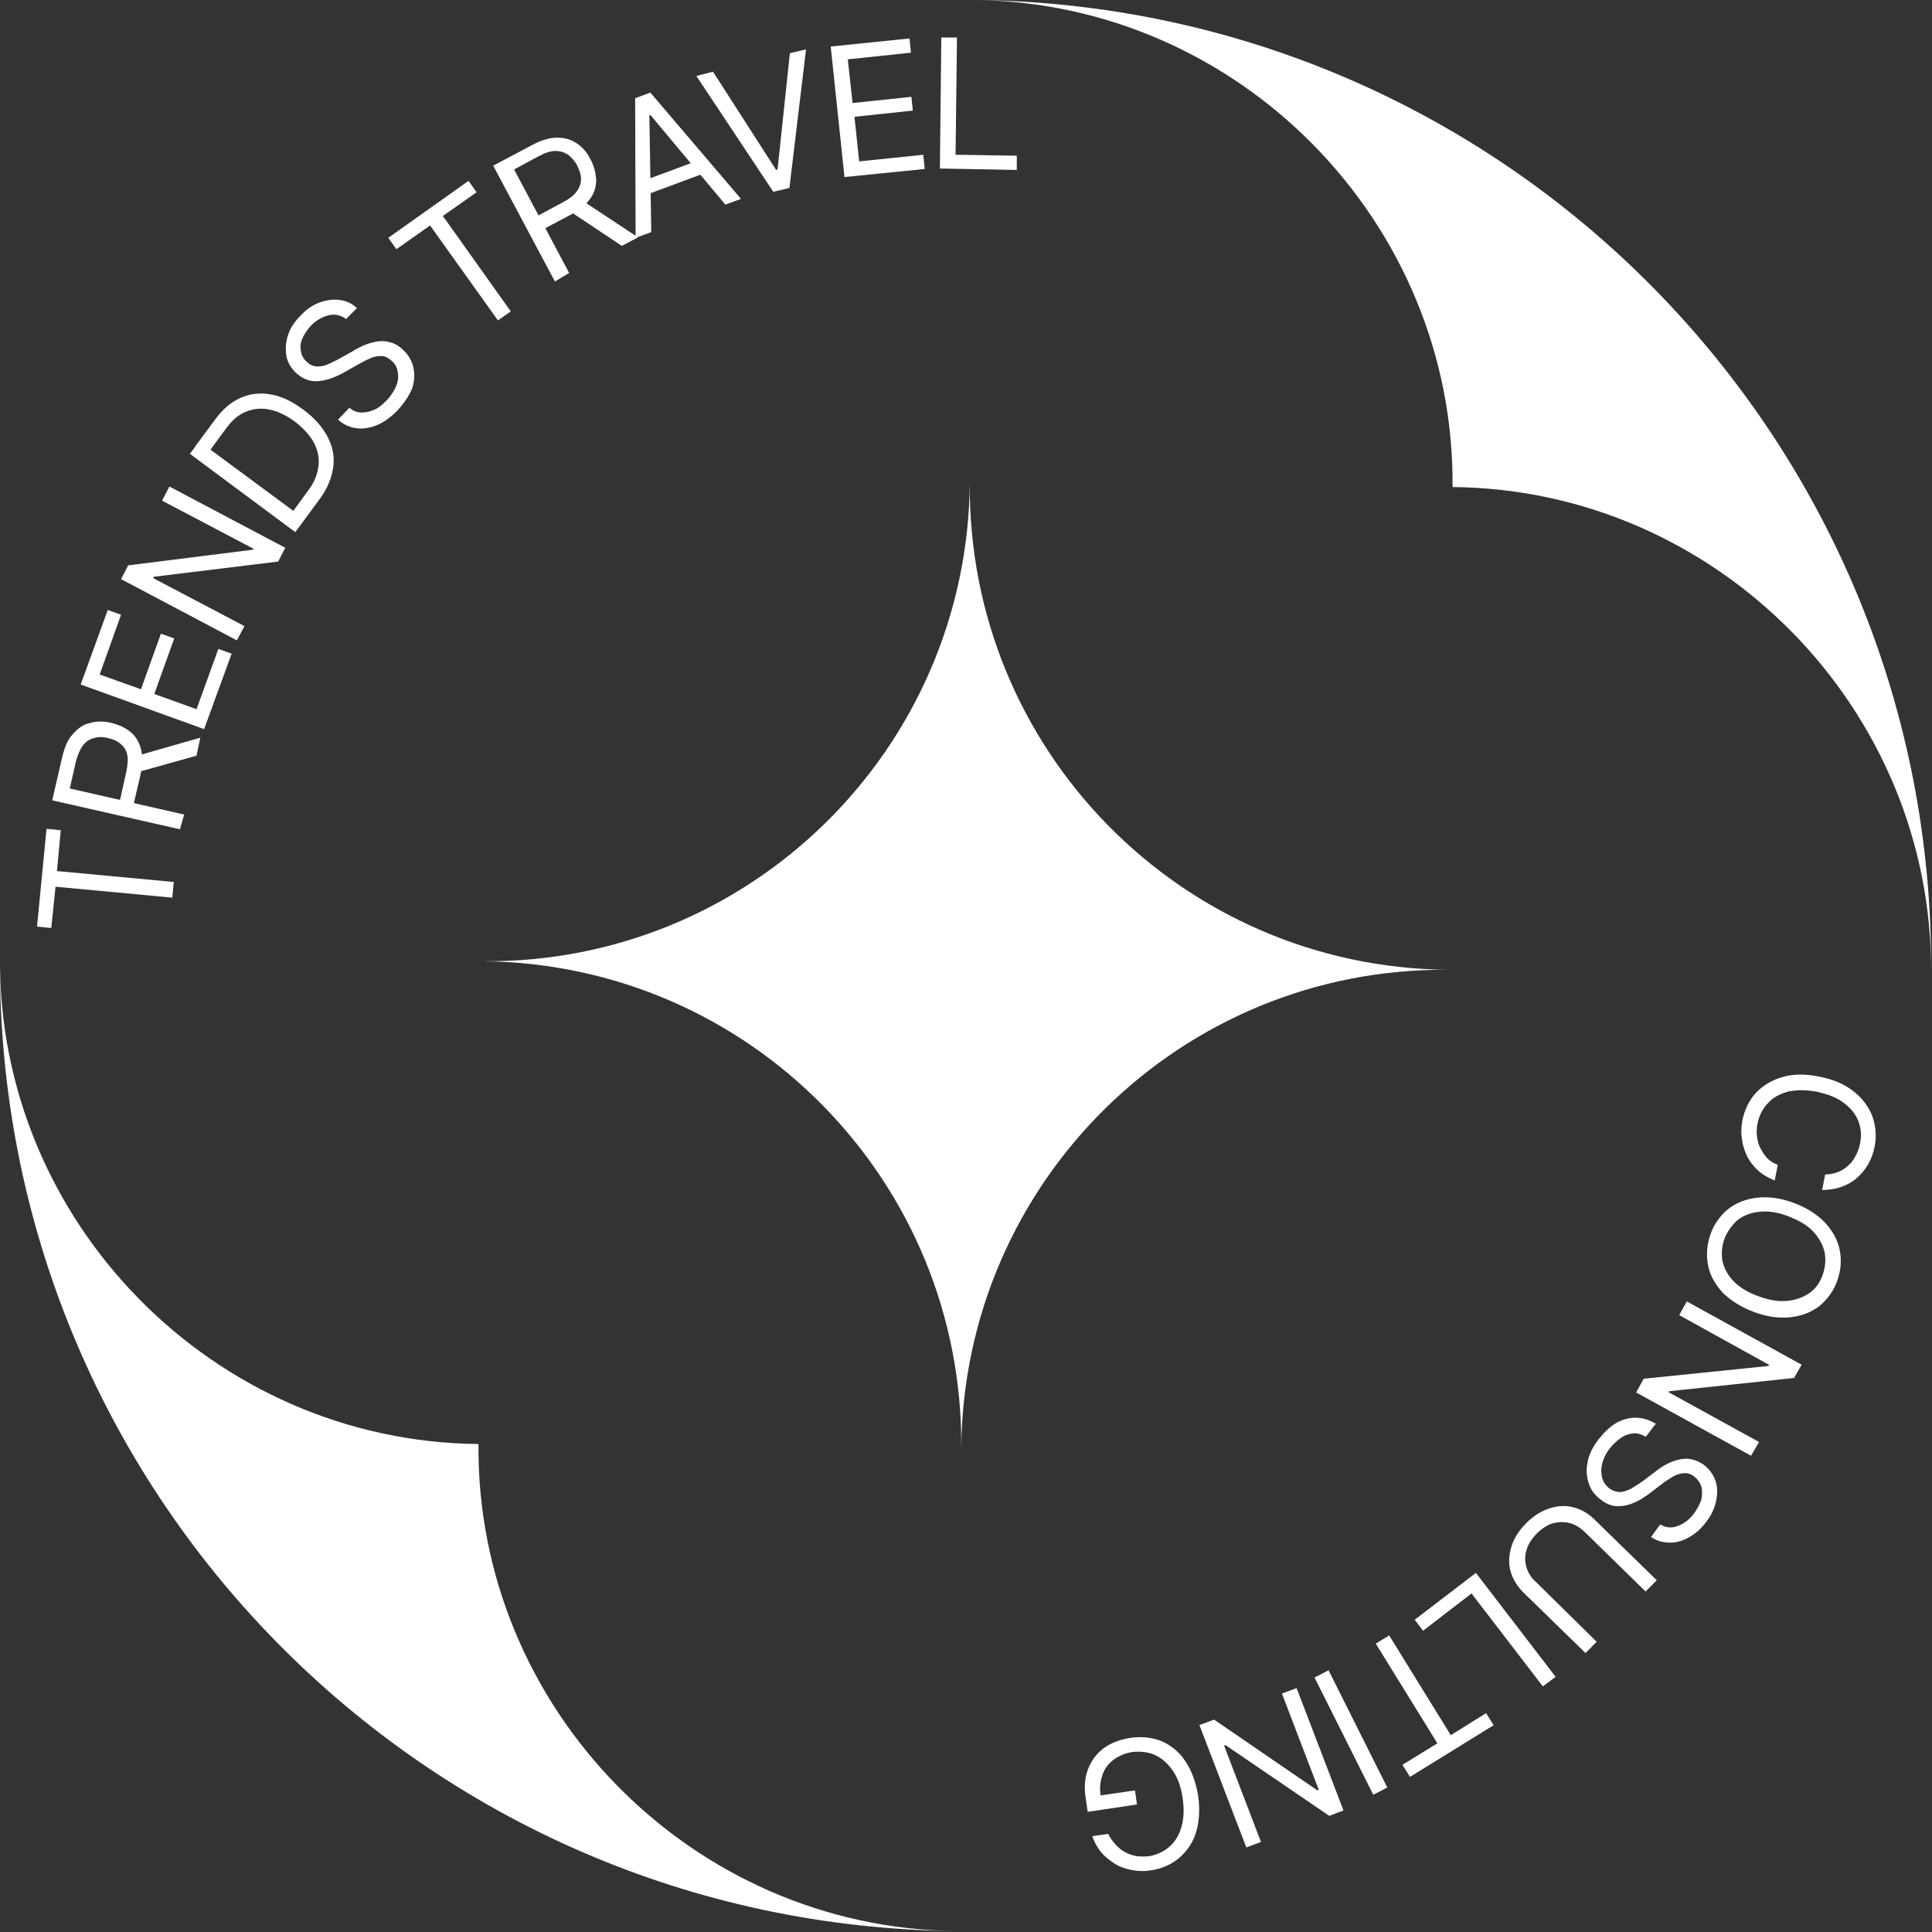
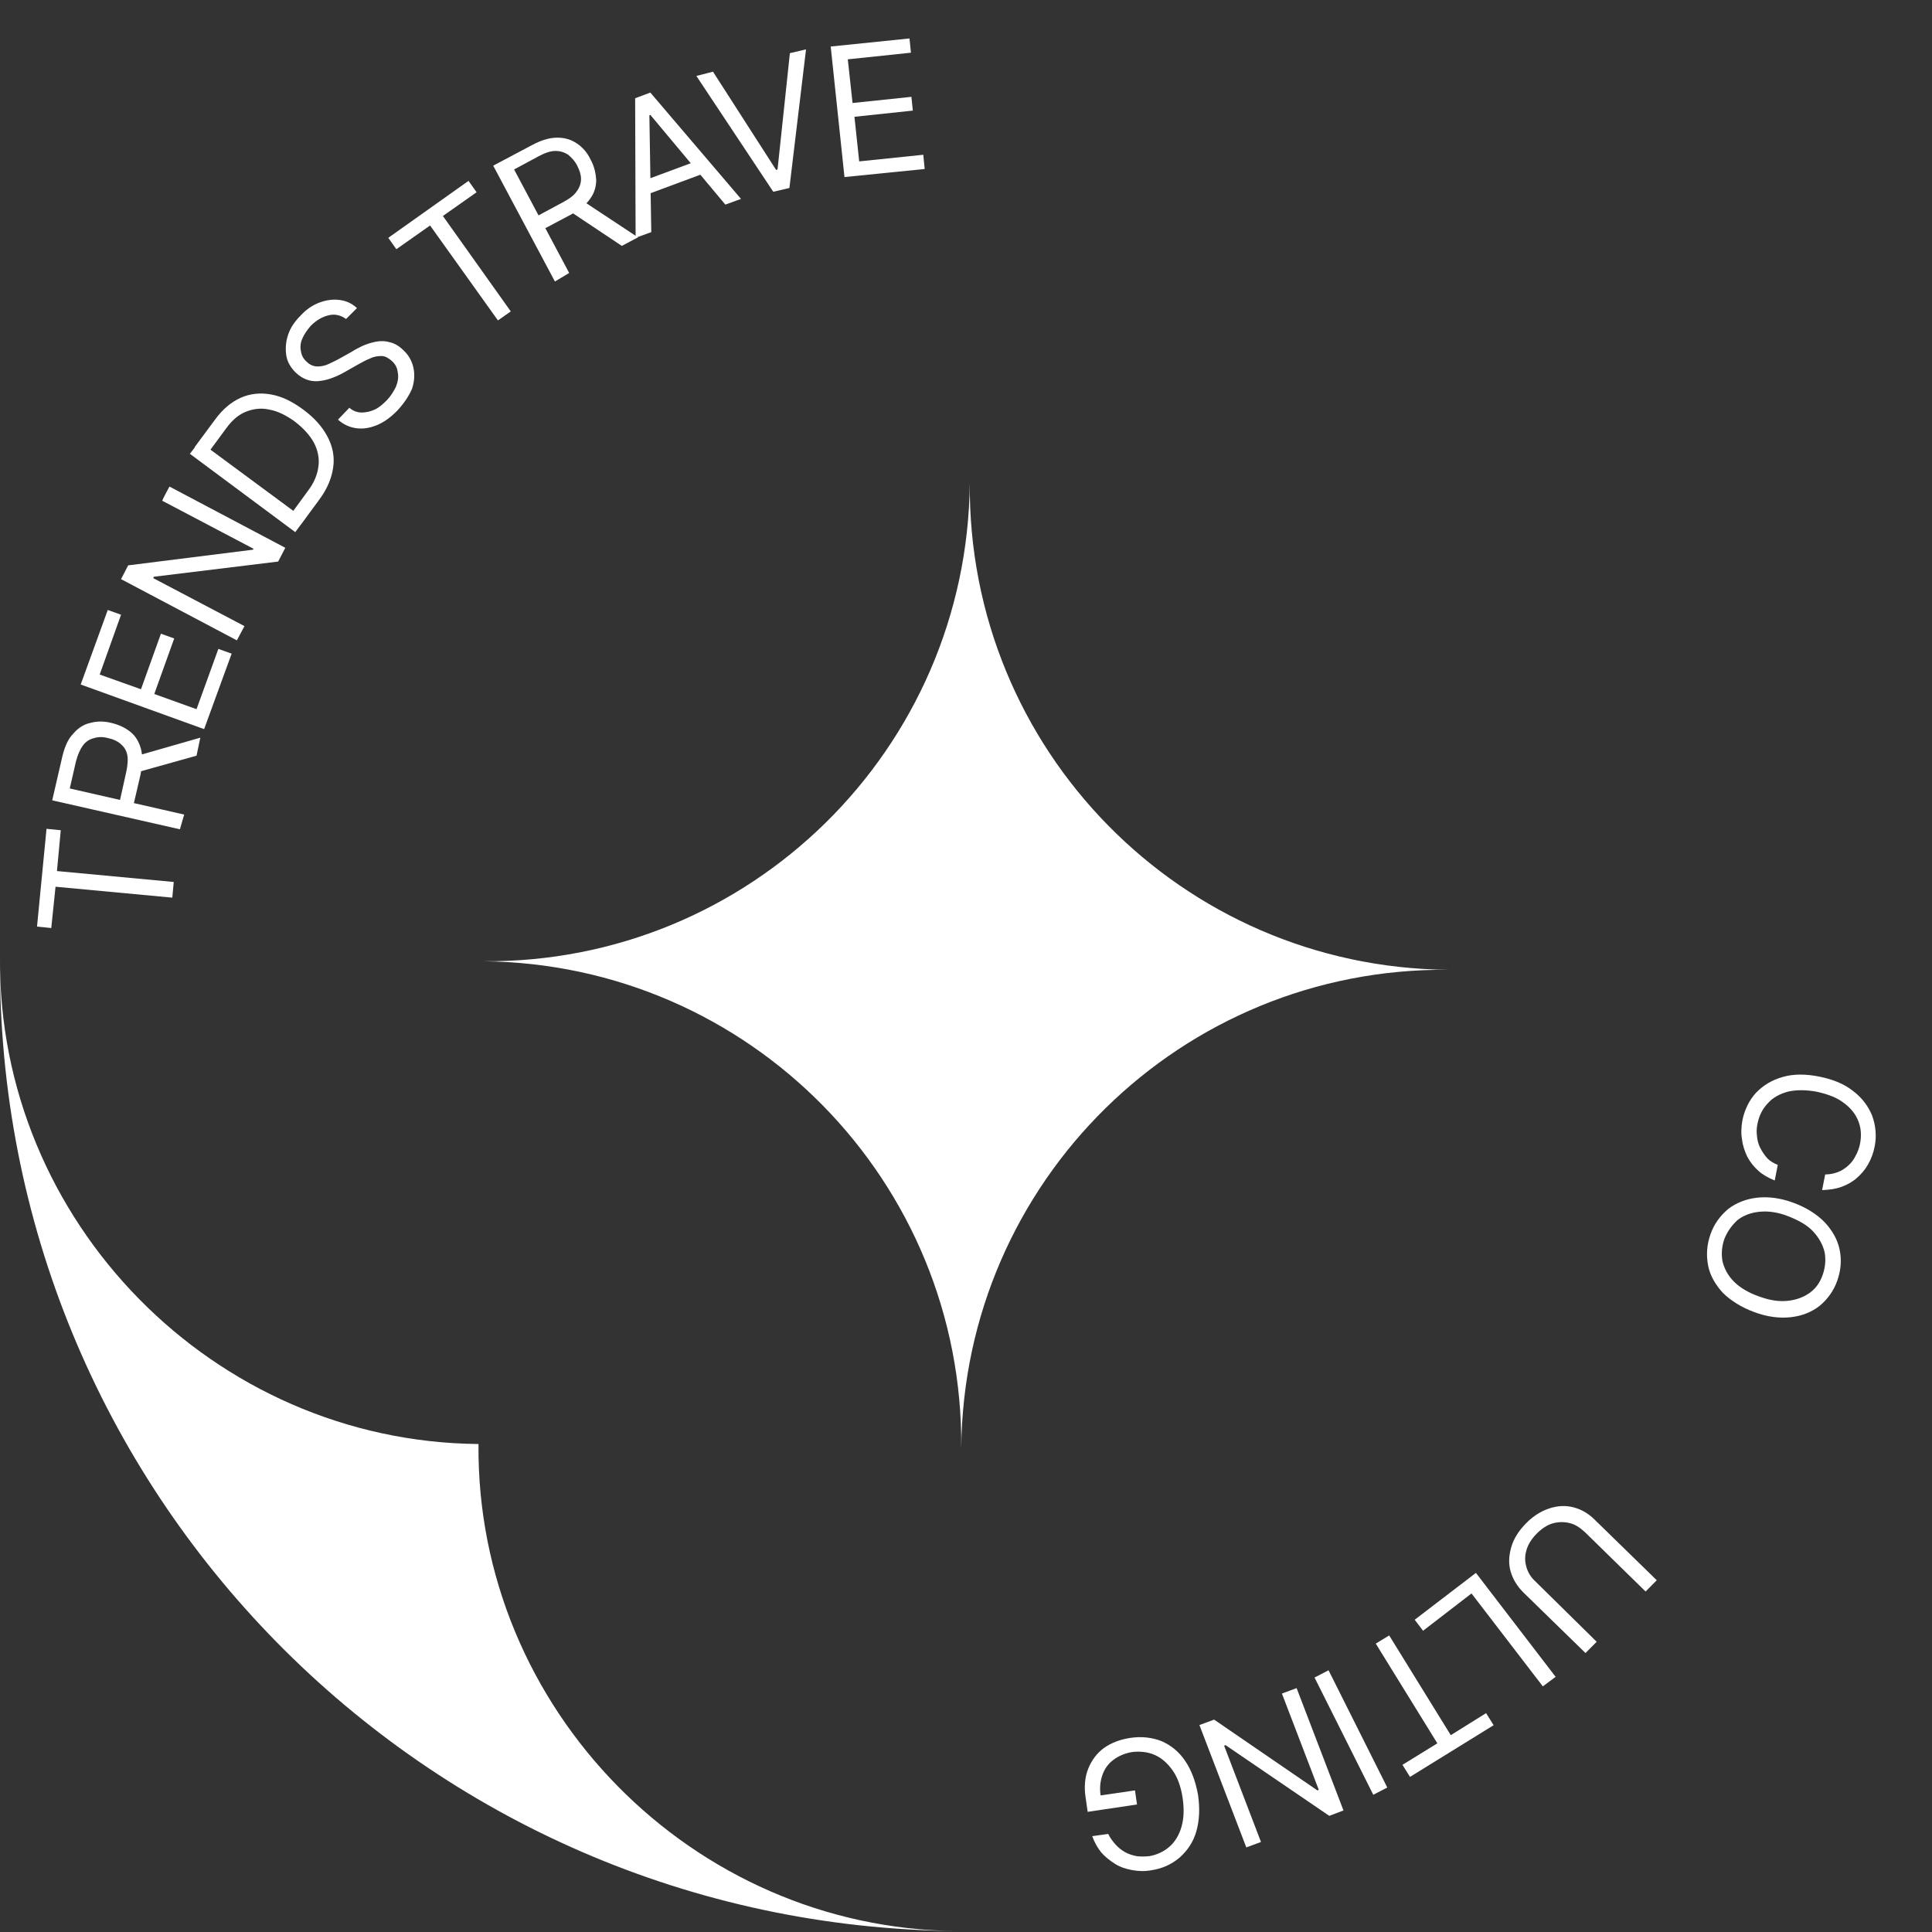
<svg xmlns="http://www.w3.org/2000/svg" width="407" height="407" viewBox="0 0 407 407" fill="none">
  <rect x="0" y="0" width="407" height="407" fill="#333333" stroke="none" />
  <g clip-path="url(#clip0_1793_3076)">
    <path d="M204.3 101.7C203.8 157.9 157.9 203 101.7 202.5C157.9 203 203 248.9 202.5 305.1C203 248.9 248.9 203.8 305.1 204.3C248.9 203.8 203.8 157.9 204.3 101.7Z" fill="white" />
-     <path d="M306 102.6C361.8 103.1 407.3 149.4 406.8 205.2C407.8 92.8 317.5 1 205.2 0C261 0.5 306.5 46.8 306 102.6Z" fill="white" />
    <path d="M100.8 304.2C45 303.7 -0.5 257.4 -7.46865e-05 201.6C-1 314 89.3 405.8 201.6 406.8C145.8 406.3 100.3 360 100.8 304.2Z" fill="white" />
    <path d="M10.8 195.5L7.8 195.2L9.8 174.6L12.8 174.9L12 183.5L36.6 185.8L36.3 189.1L11.7 186.8L10.8 195.5Z" fill="white" />
    <path d="M37.9 174.7L11 168.6L13.1 159.5C13.6 157.4 14.3 155.7 15.4 154.6C16.4 153.4 17.6 152.6 19 152.3C20.4 151.9 21.9 151.9 23.5 152.3C25.1 152.7 26.4 153.3 27.5 154.2C28.6 155.1 29.3 156.3 29.7 157.8C30.1 159.3 30 161.1 29.6 163.2L27.9 170.5L25 169.8L26.6 162.6C26.9 161.2 27 159.9 26.8 159C26.6 158 26.1 157.3 25.4 156.7C24.7 156.1 23.8 155.7 22.8 155.5C21.7 155.2 20.7 155.2 19.8 155.5C18.9 155.7 18.1 156.2 17.5 157C16.9 157.8 16.4 158.9 16 160.4L14.7 166.1L38.8 171.6L37.9 174.7ZM41.4 159.2L27.8 163L28.6 159.3L42.2 155.4L41.4 159.2Z" fill="white" />
    <path d="M43 153.6L17 144.2L22.7 128.5L25.5 129.5L21 142.1L29.7 145.2L33.9 133.5L36.7 134.5L32.5 146.2L41.4 149.4L46 136.7L48.8 137.7L43 153.6Z" fill="white" />
    <path d="M35.7 102.5L60.1 115.4L58.6 118.3L32.4 121.5L32.3 121.8L51.5 131.9L49.9 134.9L25.5 122L27 119.1L53.3 115.8L53.4 115.6L34.2 105.5C34.1 105.4 35.7 102.5 35.7 102.5Z" fill="white" />
    <path d="M42 93L64.2 109.4L62.2 112.1L40 95.6L42 93ZM67.3 105.2L63.4 110.5L61 108.7L64.8 103.5C66.2 101.7 66.9 99.9 67.1 98.1C67.3 96.4 66.9 94.7 66.1 93.2C65.2 91.6 63.9 90.2 62.1 88.8C60.3 87.5 58.5 86.6 56.8 86.3C55.1 85.9 53.4 86.1 51.9 86.7C50.3 87.3 48.9 88.5 47.6 90.3L43.4 96L41 94.2L45.3 88.4C46.9 86.2 48.7 84.7 50.7 83.8C52.7 82.9 54.9 82.7 57.1 83.1C59.4 83.5 61.6 84.6 63.9 86.3C66.2 88 67.9 89.9 69 92C70.1 94.1 70.5 96.2 70.2 98.4C69.9 100.6 69 102.9 67.3 105.2Z" fill="white" />
    <path d="M83.6 86.6C82.2 88 80.8 89 79.3 89.6C77.8 90.2 76.4 90.4 75 90.2C73.6 90 72.3 89.4 71.2 88.4L73.6 85.9C74.4 86.6 75.3 86.9 76.2 86.9C77.1 86.9 78 86.7 78.9 86.3C79.8 85.9 80.6 85.2 81.4 84.4C82.3 83.5 82.9 82.5 83.4 81.5C83.8 80.5 84 79.5 83.8 78.5C83.7 77.5 83.3 76.7 82.5 76C81.8 75.4 81.1 75 80.4 75C79.6 75 78.8 75.1 78 75.5C77.2 75.8 76.3 76.3 75.4 76.8L72.4 78.5C70.4 79.6 68.6 80.2 66.9 80.3C65.2 80.4 63.7 79.8 62.3 78.5C61.2 77.4 60.5 76.2 60.3 74.8C60.1 73.4 60.2 72 60.7 70.5C61.2 69 62.1 67.7 63.4 66.4C64.6 65.1 66 64.2 67.4 63.7C68.8 63.2 70.2 63 71.6 63.2C73 63.4 74.1 63.9 75.2 64.9L72.9 67.2C71.8 66.4 70.6 66.1 69.3 66.4C68 66.7 66.7 67.4 65.5 68.6C64.7 69.5 64.1 70.4 63.7 71.3C63.3 72.2 63.2 73.1 63.4 74C63.5 74.8 63.9 75.6 64.6 76.2C65.3 76.9 66.1 77.2 66.9 77.2C67.8 77.2 68.6 77 69.4 76.6C70.2 76.2 70.9 75.9 71.6 75.5L74.1 74.1C74.7 73.7 75.5 73.3 76.3 72.9C77.2 72.5 78.1 72.2 79.1 72C80.1 71.8 81.1 71.8 82.1 72.1C83.1 72.3 84.1 72.9 85 73.8C86.1 74.8 86.8 76.1 87.1 77.5C87.4 78.9 87.3 80.4 86.8 81.9C86.1 83.5 85.1 85 83.6 86.6Z" fill="white" />
    <path d="M83.5 52.5L81.8 50.1L98.7 38.1L100.4 40.5L93.3 45.5L107.6 65.6L104.9 67.5L90.6 47.5L83.5 52.5Z" fill="white" />
    <path d="M116.9 59.3L103.9 34.9L112.2 30.5C114.1 29.5 115.8 29 117.4 29C119 29 120.3 29.4 121.5 30.2C122.7 31 123.7 32.1 124.4 33.6C125.2 35 125.5 36.5 125.6 37.9C125.6 39.3 125.2 40.7 124.3 41.9C123.4 43.2 122 44.3 120.1 45.3L113.5 48.8L112.1 46.1L118.6 42.6C119.9 41.9 120.9 41.2 121.5 40.3C122.1 39.5 122.4 38.6 122.4 37.7C122.4 36.8 122.1 35.9 121.6 34.9C121.1 33.9 120.4 33.2 119.7 32.6C118.9 32.1 118.1 31.8 117 31.8C116 31.8 114.8 32.2 113.5 32.9L108.3 35.7L119.9 57.5L116.9 59.3ZM131 51.8L119.3 44L122.6 42.2L134.4 50L131 51.8Z" fill="white" />
    <path d="M137.2 48.9L133.9 50.1L133.8 20.7L137 19.5L156.1 41.9L152.8 43.1L137 24.2L136.8 24.3L137.2 48.9ZM134.7 38.4L147.9 33.5L148.9 36.3L135.7 41.2L134.7 38.4Z" fill="white" />
    <path d="M150.2 15.1L163.5 35.8L163.8 35.7L166.4 11.2L169.8 10.4L166.3 39.6L162.9 40.4L146.7 16L150.2 15.1Z" fill="white" />
    <path d="M177.9 37.3L175 9.8L191.6 8.1L191.9 11.1L178.6 12.5L179.6 21.7L192 20.4L192.3 23.3L180 24.6L181 34L194.5 32.6L194.8 35.6L177.9 37.3Z" fill="white" />
-     <path d="M198 35.5L198.3 7.9H201.6L201.3 32.6L214.2 32.8V35.8L198 35.5Z" fill="white" />
    <path d="M367.05 236.052C367.505 233.789 368.491 231.77 369.928 230.203C371.465 228.626 373.255 227.524 375.597 226.864C377.84 226.215 380.457 226.229 383.339 226.818C386.22 227.407 388.538 228.36 390.414 229.864C392.278 231.269 393.579 233.037 394.405 235.059C395.131 237.092 395.371 239.279 394.916 241.542C394.66 242.878 394.195 244.136 393.52 245.317C392.845 246.498 392.038 247.391 391.12 248.196C390.202 249.001 389.064 249.629 387.805 250.07C386.545 250.51 385.253 250.652 383.85 250.705L384.495 247.415C385.5 247.405 386.384 247.208 387.157 246.922C387.93 246.635 388.682 246.15 389.323 245.577C389.964 245.003 390.495 244.341 390.905 243.492C391.325 242.741 391.636 241.902 391.836 240.975C392.158 239.33 392.082 237.729 391.521 236.281C390.949 234.734 389.901 233.441 388.478 232.39C387.044 231.24 385.156 230.542 382.783 229.998C380.42 229.553 378.41 229.573 376.643 229.968C374.886 230.463 373.461 231.223 372.388 232.448C371.304 233.573 370.563 235.063 370.24 236.708C370.04 237.635 370.028 238.441 370.127 239.336C370.225 240.231 370.412 241.015 370.797 241.777C371.183 242.54 371.668 243.291 372.241 243.933C372.815 244.574 373.676 245.083 374.514 245.393L373.87 248.683C372.501 248.129 371.32 247.454 370.427 246.647C369.423 245.751 368.717 244.823 368.089 243.685C367.561 242.535 367.131 241.375 366.99 240.083C366.748 238.802 366.805 237.488 367.05 236.052Z" fill="white" />
    <path d="M360.329 260.029C361.093 257.832 362.41 256.078 364.068 254.688C365.737 253.398 367.858 252.561 370.144 252.31C372.53 252.048 375.081 252.372 377.807 253.38C380.533 254.388 382.696 255.76 384.395 257.485C385.994 259.221 387.107 261.11 387.546 263.275C387.985 265.44 387.817 267.572 387.052 269.768C386.287 271.965 384.971 273.719 383.313 275.108C381.644 276.398 379.622 277.224 377.236 277.486C374.851 277.748 372.3 277.425 369.574 276.417C366.847 275.409 364.684 274.037 362.997 272.411C361.398 270.675 360.285 268.786 359.857 266.72C359.396 264.356 359.564 262.225 360.329 260.029ZM363.254 261.015C362.722 262.582 362.587 264.106 362.862 265.686C363.235 267.254 363.995 268.68 365.242 269.951C366.488 271.223 368.32 272.329 370.516 273.094C372.823 273.947 374.767 274.237 376.655 274.029C378.445 273.833 379.991 273.26 381.296 272.312C382.6 271.364 383.463 270.062 383.995 268.494C384.527 266.927 384.661 265.403 384.387 263.824C384.013 262.255 383.253 260.83 381.996 259.459C380.739 258.088 378.918 257.081 376.71 256.217C374.503 255.353 372.46 255.074 370.571 255.281C368.782 255.478 367.235 256.05 365.942 257.098C364.759 258.234 363.885 259.437 363.254 261.015Z" fill="white" />
-     <path d="M368.874 306.674L344.672 293.338L346.266 290.446L372.53 287.762L372.707 287.541L353.748 277.049L355.341 274.158L379.543 287.495L377.938 290.287L351.586 293.081L351.508 293.291L370.567 303.772L368.874 306.674Z" fill="white" />
-     <path d="M336.71 303.267C337.948 301.722 339.22 300.476 340.546 299.727C341.971 298.966 343.341 298.615 344.755 298.66C346.168 298.706 347.526 299.161 348.817 299.924L346.704 302.672C345.844 302.163 344.905 301.863 344.011 301.961C343.116 302.06 342.243 302.357 341.403 302.952C340.563 303.547 339.834 304.231 339.126 305.114C338.33 306.107 337.842 307.166 337.554 308.204C337.266 309.242 337.275 310.247 337.484 311.23C337.682 312.113 338.277 312.953 339.049 313.573C339.811 314.093 340.539 314.315 341.345 314.327C342.141 314.239 342.914 313.953 343.676 313.567C344.428 313.082 345.279 312.587 346.119 311.991L348.904 309.874C350.662 308.474 352.485 307.67 354.164 307.385C355.843 307.1 357.399 307.533 358.922 308.573C360.136 309.546 360.962 310.662 361.414 312.021C361.865 313.38 361.819 314.793 361.486 316.339C361.152 317.885 360.411 319.375 359.349 320.698C358.298 322.122 357.104 323.158 355.679 323.919C354.353 324.668 352.983 325.02 351.569 324.974C350.156 324.928 348.908 324.562 347.816 323.776L349.741 321.151C350.922 321.826 352.147 321.993 353.495 321.442C354.755 321.002 355.959 320.065 356.922 318.752C357.619 317.77 358.117 316.81 358.416 315.871C358.616 314.944 358.617 314.039 358.419 313.155C358.133 312.381 357.648 311.63 356.986 311.099C356.214 310.48 355.386 310.269 354.591 310.356C353.696 310.455 352.923 310.741 352.171 311.226C351.42 311.711 350.757 312.085 350.204 312.548L347.883 314.313C347.33 314.776 346.579 315.261 345.827 315.746C345.076 316.231 344.114 316.638 343.242 316.935C342.269 317.243 341.275 317.352 340.259 317.263C339.244 317.173 338.184 316.686 337.191 315.89C335.989 315.016 335.162 313.899 334.711 312.54C334.259 311.182 334.096 309.691 334.429 308.145C334.663 306.61 335.393 305.021 336.71 303.267Z" fill="white" />
    <path d="M336.359 345.86L334.004 348.231L320.933 335.483C319.577 334.123 318.717 332.708 318.233 331.051C317.749 329.394 317.862 327.671 318.372 325.905C318.882 324.139 319.911 322.517 321.448 320.939C322.985 319.362 324.588 318.381 326.333 317.787C328.079 317.193 329.779 317.107 331.435 317.528C333.091 317.95 334.592 318.791 335.949 320.151L349.019 332.9L346.664 335.271L333.814 322.699C332.81 321.804 331.828 321.107 330.592 320.84C329.455 320.563 328.251 320.594 327.08 320.924C325.909 321.254 324.693 322.092 323.698 323.107C322.615 324.232 321.929 325.313 321.563 326.56C321.197 327.808 321.217 328.912 321.547 330.083C321.877 331.254 322.494 332.293 323.498 333.189L336.359 345.86Z" fill="white" />
    <path d="M310.922 331.351L327.714 353.248L325.017 355.255L309.989 335.679L299.787 343.54L298.023 341.219L310.922 331.351Z" fill="white" />
    <path d="M313.062 360.895L314.649 363.437L297.033 374.326L295.446 371.784L302.795 367.254L289.823 346.245L292.652 344.526L305.624 365.535L313.062 360.895Z" fill="white" />
    <path d="M289.297 378.092L276.926 353.395L279.876 351.864L292.248 376.56L289.297 378.092Z" fill="white" />
    <path d="M262.549 389.179L252.674 363.404L255.768 362.259L277.527 377.172L277.814 377.04L270.053 356.766L273.147 355.621L283.021 381.397L280.027 382.531L258.169 367.629L257.881 367.761L265.642 388.035L262.549 389.179Z" fill="white" />
    <path d="M238.083 366.114C240.458 365.752 242.7 366.009 244.697 366.795C246.706 367.681 248.361 369.009 249.684 370.976C251.007 372.943 251.865 375.263 252.381 378.124C252.797 380.996 252.672 383.525 252.018 385.81C251.364 388.095 250.147 389.838 248.499 391.327C246.841 392.716 244.93 393.631 242.555 393.992C241.075 394.255 239.761 394.199 238.425 393.943C237.089 393.687 235.941 393.31 234.859 392.624C233.778 391.938 232.785 391.142 231.98 390.225C231.164 389.208 230.536 388.069 230.096 386.81L233.465 386.339C233.861 387.201 234.446 387.942 235.019 388.583C235.592 389.224 236.254 389.755 237.005 390.175C237.755 390.596 238.484 390.818 239.411 391.018C240.228 391.129 241.233 391.119 242.128 391.021C243.707 390.747 245.144 390.086 246.338 389.049C247.532 388.013 248.384 386.611 248.894 384.845C249.404 383.079 249.484 381.058 249.122 378.683C248.761 376.309 248.045 374.375 246.976 372.883C245.907 371.391 244.682 370.318 243.203 369.676C241.724 369.034 240.101 368.91 238.51 369.085C236.931 369.359 235.682 369.899 234.566 370.725C233.45 371.552 232.664 372.645 232.21 374.002C231.755 375.36 231.61 376.785 231.895 378.463L230.879 378.374L239.097 377.169L239.524 380.14L229.13 381.685L228.703 378.714C228.353 376.438 228.532 374.406 229.241 372.618C229.95 370.83 231.089 369.297 232.581 368.227C234.073 367.158 235.908 366.453 238.083 366.114Z" fill="white" />
  </g>
  <defs>
    <clipPath id="clip0_1793_3076">
      <rect width="406.8" height="406.8" fill="white" />
    </clipPath>
  </defs>
</svg>